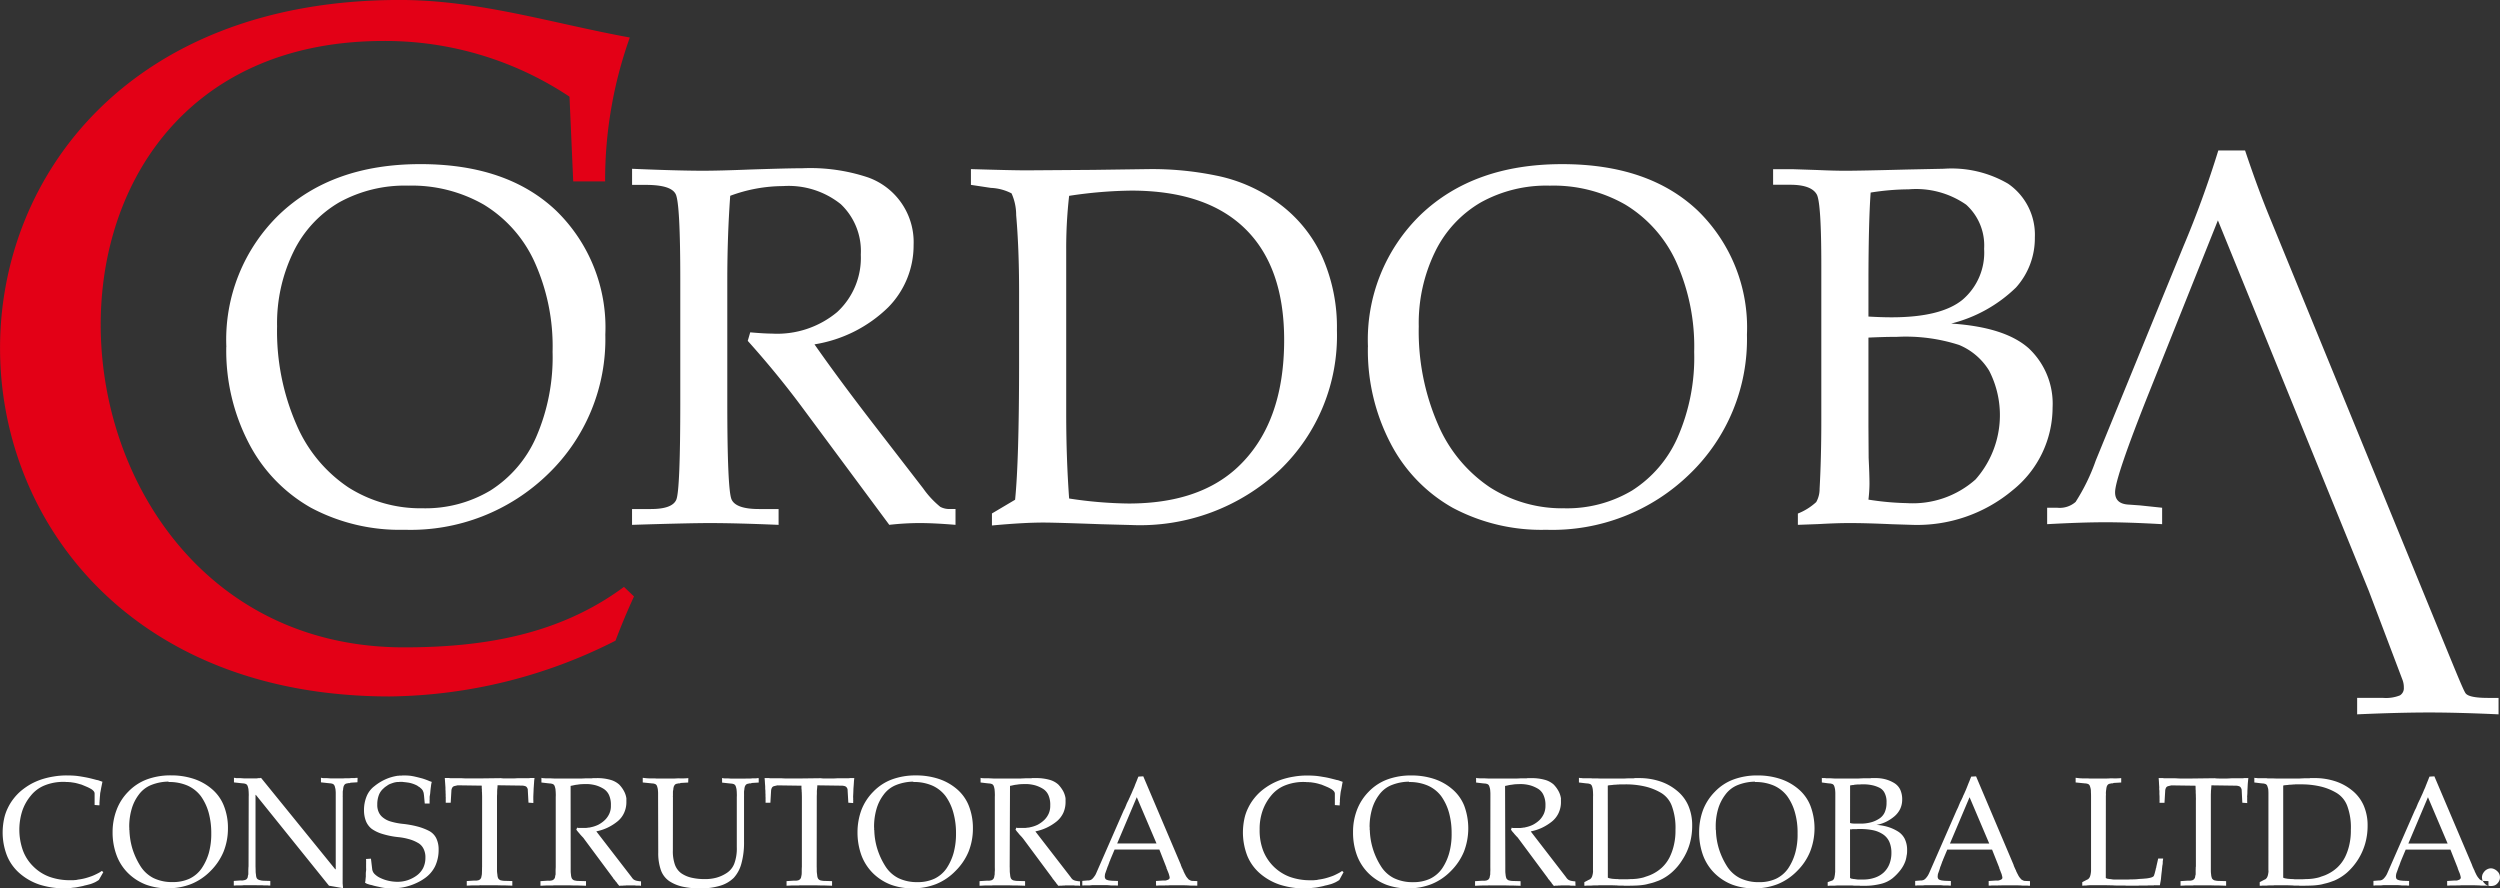
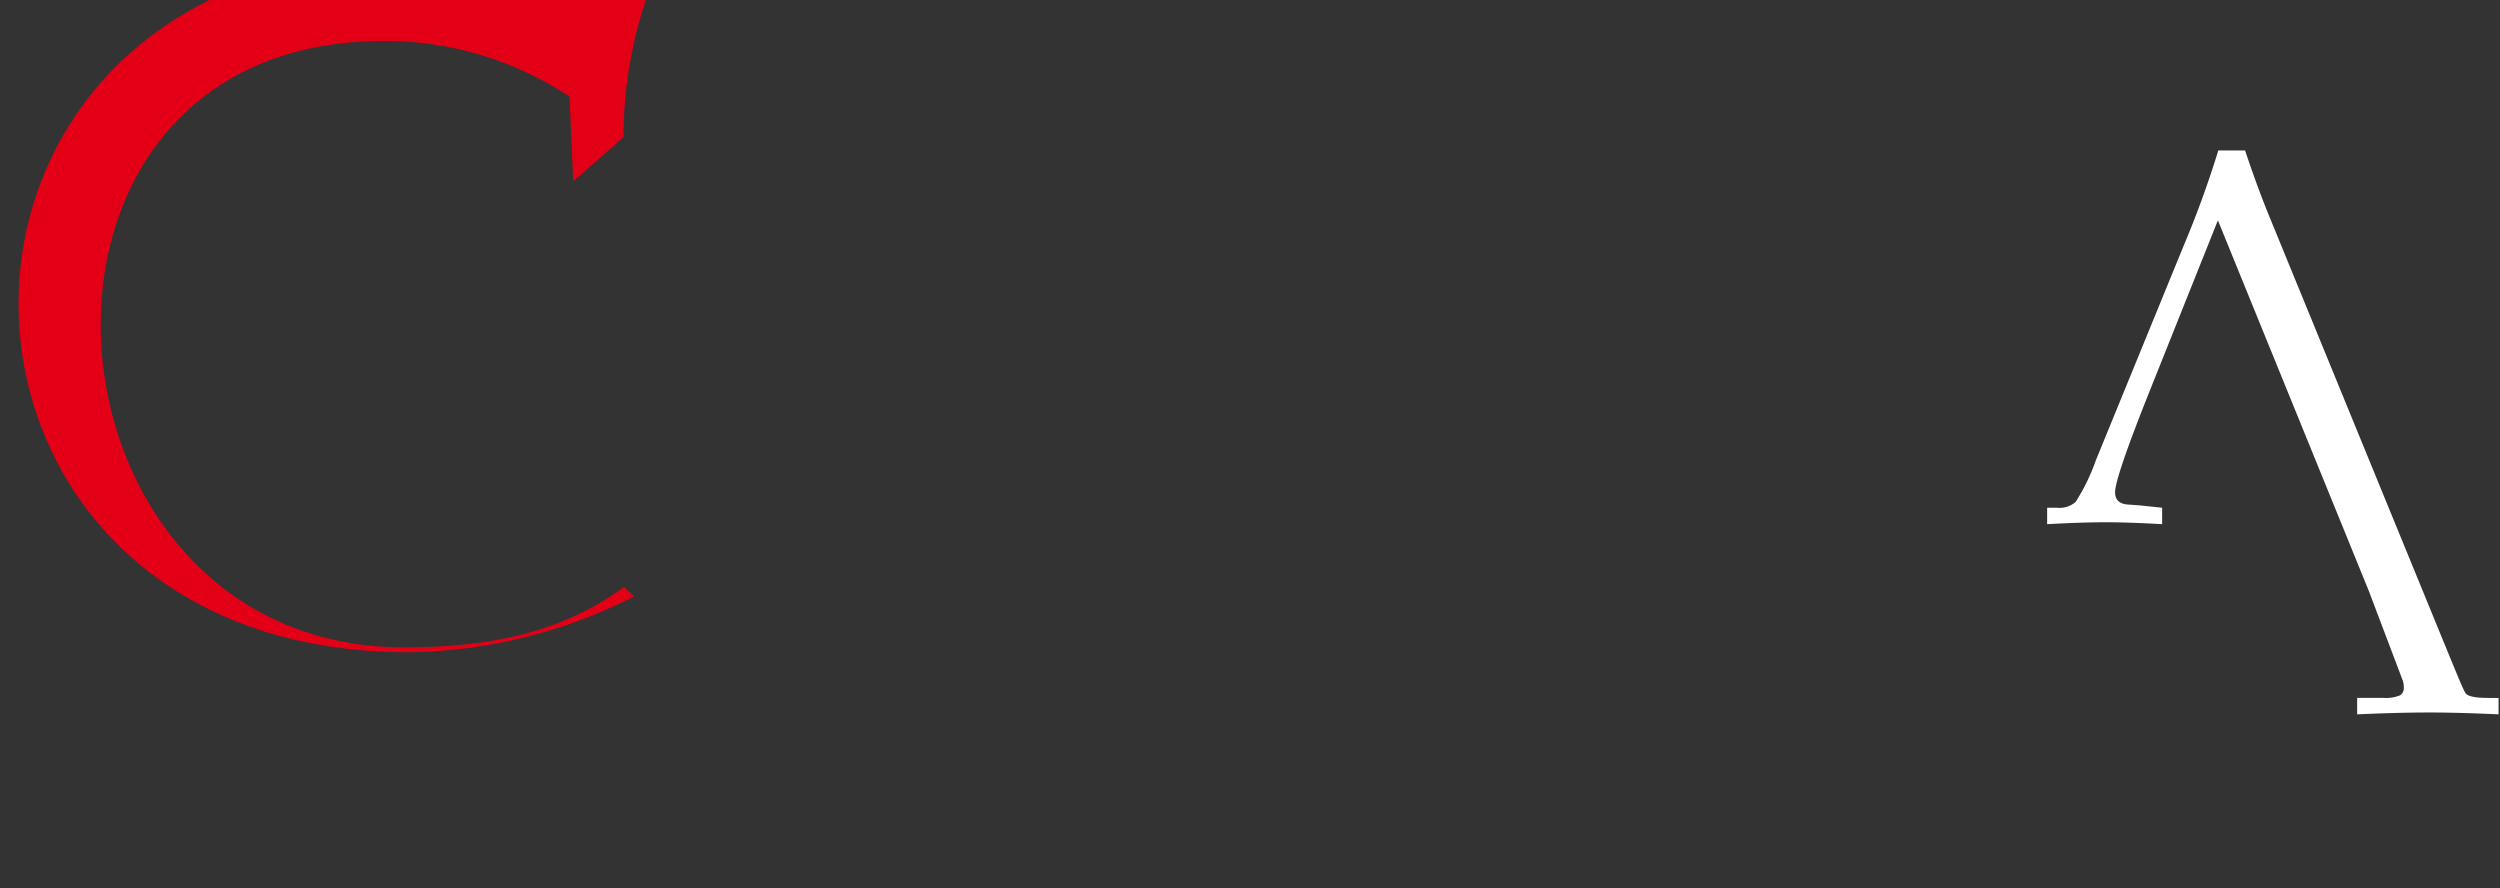
<svg xmlns="http://www.w3.org/2000/svg" width="170.966" height="60.75" viewBox="0 0 170.966 60.75">
  <rect x="0" y="0" width="170.966" height="60.75" fill="#333333" stroke="none" />
  <g transform="translate(-605 -764.037)">
    <g transform="translate(605 764.037)">
-       <path d="M644.2,776.442l-.254-5.794a22.736,22.736,0,0,0-12.707-3.809c-27.582,0-24.389,41.469,1.392,41.469,5.412,0,10.615-.857,15.04-4.135l.686.654c-.456.988-.879,2-1.265,3.024a34.814,34.814,0,0,1-15.439,3.813c-35.294,0-36-47.629.687-47.629,5.432,0,10.463,1.609,15.73,2.567a29,29,0,0,0-1.688,9.838Zm0,0" transform="translate(-605 -764.037)" fill="#e30016" fill-rule="evenodd" />
+       <path d="M644.2,776.442l-.254-5.794a22.736,22.736,0,0,0-12.707-3.809c-27.582,0-24.389,41.469,1.392,41.469,5.412,0,10.615-.857,15.04-4.135l.686.654a34.814,34.814,0,0,1-15.439,3.813c-35.294,0-36-47.629.687-47.629,5.432,0,10.463,1.609,15.73,2.567a29,29,0,0,0-1.688,9.838Zm0,0" transform="translate(-605 -764.037)" fill="#e30016" fill-rule="evenodd" />
    </g>
-     <path d="M649.27,808.637a11.894,11.894,0,0,1,3.626-9.058q3.618-3.442,9.655-3.438,5.919,0,9.273,3.183a11.134,11.134,0,0,1,3.363,8.475,12.8,12.8,0,0,1-3.9,9.518,13.467,13.467,0,0,1-9.828,3.829,12.9,12.9,0,0,1-6.4-1.505,10.709,10.709,0,0,1-4.237-4.387,13.725,13.725,0,0,1-1.557-6.617Zm3.47-1.4a15.923,15.923,0,0,0,1.326,6.72,9.784,9.784,0,0,0,3.546,4.289,9.2,9.2,0,0,0,5.079,1.43,8.661,8.661,0,0,0,4.633-1.213,8.219,8.219,0,0,0,3.118-3.621,13.687,13.687,0,0,0,1.138-5.86,14.017,14.017,0,0,0-1.255-6.2,8.885,8.885,0,0,0-3.447-3.87,9.9,9.9,0,0,0-5.178-1.3,9.258,9.258,0,0,0-4.722,1.149,7.917,7.917,0,0,0-3.108,3.357,11.126,11.126,0,0,0-1.13,5.122Zm36.752,1.232q1.68,2.405,4.153,5.605l3.287,4.256a6.213,6.213,0,0,0,1.161,1.247,1.313,1.313,0,0,0,.6.15h.442v1.082c-.947-.079-1.774-.122-2.479-.122a18.713,18.713,0,0,0-2.05.122l-6.057-8.169q-1.686-2.258-3.622-4.412l.169-.583q1,.086,1.468.085a6.405,6.405,0,0,0,4.477-1.471,5.041,5.041,0,0,0,1.617-3.932,4.416,4.416,0,0,0-1.368-3.447,5.711,5.711,0,0,0-3.95-1.237,10.457,10.457,0,0,0-3.612.664c-.131,1.815-.2,3.753-.2,5.813v8.258q0,6.039.292,6.692c.193.437.822.658,1.876.658h1.34v1.082c-1.9-.079-3.461-.122-4.708-.122q-1.467,0-5.314.122v-1.082H678.3c.974,0,1.557-.211,1.74-.639s.273-2.672.273-6.739v-8.226c0-3.536-.1-5.507-.316-5.934s-.9-.63-2.059-.63h-.922v-1.1c2.117.09,3.739.133,4.854.133q1.129,0,3.254-.085c1.636-.052,2.816-.085,3.531-.085a12.488,12.488,0,0,1,4.492.625,4.7,4.7,0,0,1,3.122,4.627,6.03,6.03,0,0,1-1.735,4.256,9.305,9.305,0,0,1-5.042,2.535Zm13.718,10.623q.269-2.651.273-9.26v-4.96c0-2.027-.071-3.776-.2-5.243a3.61,3.61,0,0,0-.315-1.487,3.364,3.364,0,0,0-1.415-.376l-1.364-.206v-1.078c1.877.056,3.147.085,3.791.085l4.6-.033,3.747-.052a21.648,21.648,0,0,1,4.633.442,10.682,10.682,0,0,1,4.308,1.919,9.321,9.321,0,0,1,2.939,3.625,11.839,11.839,0,0,1,1.011,5.033,12.716,12.716,0,0,1-3.894,9.545,13.967,13.967,0,0,1-10.157,3.776l-2.107-.056c-2.06-.075-3.367-.113-3.908-.113-.931,0-2.1.067-3.526.2v-.822Zm3.692-.085a28.473,28.473,0,0,0,4.073.344q4.784,0,7.435-2.465,3.2-2.983,3.2-8.718,0-4.989-2.66-7.6t-7.784-2.616a30.02,30.02,0,0,0-4.261.358,31.61,31.61,0,0,0-.2,3.73v11.183c0,2.059.071,3.988.2,5.788Zm20.439-10.369a11.894,11.894,0,0,1,3.626-9.058q3.624-3.442,9.659-3.438,5.919,0,9.273,3.183a11.146,11.146,0,0,1,3.359,8.475,12.786,12.786,0,0,1-3.9,9.518,13.455,13.455,0,0,1-9.824,3.829,12.9,12.9,0,0,1-6.4-1.505,10.694,10.694,0,0,1-4.237-4.387,13.731,13.731,0,0,1-1.561-6.617Zm3.474-1.4a15.923,15.923,0,0,0,1.322,6.72,9.81,9.81,0,0,0,3.551,4.289,9.165,9.165,0,0,0,5.078,1.43,8.681,8.681,0,0,0,4.633-1.213,8.226,8.226,0,0,0,3.112-3.621,13.6,13.6,0,0,0,1.139-5.86,14.1,14.1,0,0,0-1.251-6.2,8.9,8.9,0,0,0-3.453-3.87,9.884,9.884,0,0,0-5.172-1.3,9.23,9.23,0,0,0-4.721,1.149,7.894,7.894,0,0,0-3.114,3.357,11.129,11.129,0,0,0-1.124,5.122Zm36.424-.192q3.673.24,5.3,1.7a5.193,5.193,0,0,1,1.621,4.049,7.259,7.259,0,0,1-2.727,5.643,10.167,10.167,0,0,1-6.932,2.37l-1.345-.042c-1.147-.052-2.106-.079-2.9-.079q-.846,0-2.1.07l-1.415.052v-.772a4.092,4.092,0,0,0,1.255-.785,1.822,1.822,0,0,0,.231-.907c.075-1.359.117-2.9.117-4.633V803.055q0-4.267-.31-4.839c-.25-.443-.856-.664-1.824-.664h-1.163V796.49h1.415l1.576.052c.818.037,1.467.052,1.932.052.72,0,2.135-.029,4.256-.085l2.5-.052a7.662,7.662,0,0,1,4.392,1.024,4.235,4.235,0,0,1,1.829,3.678,5.036,5.036,0,0,1-1.288,3.418,9.735,9.735,0,0,1-4.425,2.465Zm-5.672-.481c.57.033,1.091.052,1.571.052,2.267,0,3.89-.4,4.872-1.209a4.233,4.233,0,0,0,1.468-3.474,3.752,3.752,0,0,0-1.228-3.02,5.994,5.994,0,0,0-3.932-1.049,16.935,16.935,0,0,0-2.6.221c-.1,1.387-.15,3.495-.15,6.307Zm0,12.519a18.935,18.935,0,0,0,2.629.24,6.459,6.459,0,0,0,4.693-1.617,6.64,6.64,0,0,0,.935-7.435,4.364,4.364,0,0,0-2.059-1.765,11.878,11.878,0,0,0-4.233-.555c-.583,0-1.236.019-1.965.052v6.071l.014,2.154c.038.776.057,1.365.057,1.773a9.739,9.739,0,0,1-.071,1.081Zm0,0" transform="translate(-28.791 -20.88)" fill="#fff" fill-rule="evenodd" />
    <g transform="translate(605.171 774.327)">
      <path d="M1018.941,793.466c.531,1.59,1.072,3.076,1.636,4.458l11.841,28.9c.936,2.281,1.449,3.547,1.6,3.759s.662.32,1.528.32h.729v1.124q-2.786-.127-4.737-.127-2.058,0-4.933.127V830.9h1.755a2.566,2.566,0,0,0,1.17-.169.572.572,0,0,0,.268-.527,1.455,1.455,0,0,0-.085-.517l-2.314-6.108-10.317-25.334-4.685,11.719q-2.347,5.878-2.346,6.881c0,.535.32.818.969.841l.729.052,1.519.16v1.124c-1.571-.089-2.859-.131-3.871-.131q-1.585,0-3.992.131V817.9h.71a1.64,1.64,0,0,0,1.237-.4,13.434,13.434,0,0,0,1.377-2.83l5.982-14.617a69.177,69.177,0,0,0,2.4-6.589Zm0,0" transform="translate(-865.579 -793.466)" fill="#fff" fill-rule="evenodd" />
-       <path d="M612.077,922.849a2.589,2.589,0,0,1-.258.156,3.02,3.02,0,0,1-.3.122l-.217.057c-.065.018-.136.033-.2.047l-.1.029c-.037.008-.07.018-.108.023-.1.023-.212.042-.31.062s-.2.027-.3.037c-.084.014-.173.023-.268.033s-.173.01-.249.01a5.646,5.646,0,0,1-1.726-.249,3.985,3.985,0,0,1-1.359-.762,3.182,3.182,0,0,1-.884-1.218,4.365,4.365,0,0,1-.3-1.617,4.646,4.646,0,0,1,.09-.866,3.119,3.119,0,0,1,.258-.772,3.463,3.463,0,0,1,.41-.663,3.528,3.528,0,0,1,.541-.556,4.619,4.619,0,0,1,.643-.437,4.483,4.483,0,0,1,.743-.32,5.482,5.482,0,0,1,.818-.192,5.307,5.307,0,0,1,.866-.071c.193,0,.377.005.56.019s.362.042.55.075c.173.029.343.062.5.1s.3.075.437.113a.855.855,0,0,1,.113.023.823.823,0,0,1,.108.037.089.089,0,0,0,.047.015.417.417,0,0,1,.047.018l.047.015a.328.328,0,0,1,.047.018c-.023.1-.042.211-.066.321s-.042.225-.065.347a1.172,1.172,0,0,0-.029.175c0,.062-.009.117-.014.173s-.01.127-.014.188-.01.117-.01.173a.049.049,0,0,0-.005.029.041.041,0,0,0,0,.023.1.1,0,0,1,.005.033.2.2,0,0,0-.009.033.047.047,0,0,1,0,.024v.018l0,.009a.1.1,0,0,1,.005.033.177.177,0,0,0-.009.034l-.325-.025,0-.76a.252.252,0,0,0-.066-.188.694.694,0,0,0-.208-.165,2.4,2.4,0,0,0-.287-.141c-.108-.047-.225-.094-.352-.146-.052-.014-.113-.027-.175-.047s-.121-.033-.178-.048-.136-.027-.2-.037l-.2-.029h-.062a.147.147,0,0,1-.062-.01h-.154a.145.145,0,0,1-.048-.009h-.108a3.394,3.394,0,0,0-1.317.24,2.324,2.324,0,0,0-.955.714,3.228,3.228,0,0,0-.583,1.055,4.238,4.238,0,0,0,.048,2.67,2.969,2.969,0,0,0,.71,1.1,3.041,3.041,0,0,0,1.114.714,4.11,4.11,0,0,0,1.424.231h.146a.91.91,0,0,0,.16-.01.684.684,0,0,0,.141-.014,1.1,1.1,0,0,1,.156-.029,3.416,3.416,0,0,0,.437-.089c.141-.038.281-.085.414-.133s.267-.113.385-.173a1.9,1.9,0,0,0,.315-.188l.1.085Zm4.712.574a4.291,4.291,0,0,1-1.481-.249,3.565,3.565,0,0,1-1.214-.772,3.359,3.359,0,0,1-.8-1.228,4.463,4.463,0,0,1-.277-1.6,4.273,4.273,0,0,1,.273-1.515,3.536,3.536,0,0,1,.8-1.247,3.446,3.446,0,0,1,1.27-.837,4.647,4.647,0,0,1,1.651-.277,4.892,4.892,0,0,1,1.547.235,3.664,3.664,0,0,1,1.25.7,2.88,2.88,0,0,1,.814,1.134,4.048,4.048,0,0,1,.283,1.561,4.265,4.265,0,0,1-.3,1.59,4.075,4.075,0,0,1-.893,1.322,3.914,3.914,0,0,1-1.321.889,4.351,4.351,0,0,1-1.6.291Zm.052-7.3a3.3,3.3,0,0,0-1.2.24,1.951,1.951,0,0,0-.832.653,2.962,2.962,0,0,0-.485.97,4.32,4.32,0,0,0-.17,1.2v.062a.255.255,0,0,1,.006.066v.032a.158.158,0,0,0,0,.027.06.06,0,0,0,0,.039.137.137,0,0,0,.009.038,4.915,4.915,0,0,0,.206,1.274,5.049,5.049,0,0,0,.541,1.17,2.273,2.273,0,0,0,.9.828,2.9,2.9,0,0,0,1.307.273,2.672,2.672,0,0,0,1.151-.231,2.119,2.119,0,0,0,.828-.7A3.678,3.678,0,0,0,619.6,921a4.895,4.895,0,0,0,.165-1.334,5.311,5.311,0,0,0-.179-1.421,3.606,3.606,0,0,0-.535-1.129,2.338,2.338,0,0,0-.912-.72,3.141,3.141,0,0,0-1.293-.244Zm5.484,1.045a2.207,2.207,0,0,0,0-.264c0-.081-.01-.156-.014-.227s-.023-.121-.033-.168a.808.808,0,0,0-.042-.119.282.282,0,0,0-.062-.075.186.186,0,0,0-.089-.042.514.514,0,0,0-.127-.027c-.048,0-.1-.009-.17-.015l-.471-.052v-.32l.062.015a.233.233,0,0,0,.052,0,.076.076,0,0,0,.047.014h.292l.212.015c.07,0,.141,0,.212,0h.593a.716.716,0,0,0,.1,0c.033-.005.062-.009.085-.015h.127c.009,0,.014,0,.023-.014h.052l5.07,6.246h.033v-4.956c0-.094,0-.179,0-.264s-.009-.156-.014-.227a1.185,1.185,0,0,0-.038-.168.326.326,0,0,0-.042-.119.192.192,0,0,0-.062-.075.167.167,0,0,0-.085-.042.538.538,0,0,0-.131-.027c-.042,0-.1-.009-.165-.015l-.474-.052v-.32a.323.323,0,0,0,.108.025.854.854,0,0,0,.1.008h.211l.211.015c.071,0,.137,0,.212,0h.7a.724.724,0,0,0,.1-.009h.306a.593.593,0,0,0,.1-.01h.272a.11.11,0,0,0,.052-.014h.133l-.009.3-.466.029a.3.3,0,0,1-.085.029.725.725,0,0,1-.089,0,.231.231,0,0,1-.067.019.076.076,0,0,0-.052.014.165.165,0,0,0-.089.042.2.2,0,0,0-.062.075.332.332,0,0,0-.047.119.771.771,0,0,0-.023.168,1.19,1.19,0,0,0-.025.142v.268a.422.422,0,0,0,0,.1l-.008,5.841c0,.029,0,.052,0,.071a.161.161,0,0,1,0,.047.132.132,0,0,0,.008.029c0,.009.006.018.006.023v.019c-.006,0-.006.009,0,.014a.036.036,0,0,1-.006.023v.009c.006,0,.006.014.01.014s.005.009,0,.019.005.01.005.014a.02.02,0,0,0,0,.015c0,.01-.009.014-.009.019a.014.014,0,0,1,.005.014.038.038,0,0,1,0,.019.044.044,0,0,1,.006.014c0,.009,0,.014,0,.014s-.006.009,0,.019l-.96-.17-5-6.211h-.023l0,4.895c.006.113.006.212.009.3a1.3,1.3,0,0,0,.019.235,1.2,1.2,0,0,0,.023.175.525.525,0,0,0,.042.108.221.221,0,0,0,.071.065.685.685,0,0,0,.085.042c.027.01.07.014.122.029s.108.018.169.023l.471.014v.315h-.119a.266.266,0,0,0-.06-.009h-.273a.965.965,0,0,0-.108-.01h-.306c-.014,0-.033,0-.052,0a.15.15,0,0,0-.046-.006h-.81a.378.378,0,0,0-.1.009.646.646,0,0,0-.1.006.86.86,0,0,1-.1,0h-.273a.089.089,0,0,0-.042.009h-.108v-.315l.471-.033a.681.681,0,0,0,.164,0c.048-.015.094-.019.133-.029a.8.8,0,0,0,.085-.042.129.129,0,0,0,.056-.065c.01-.006.014-.015.023-.023a.225.225,0,0,0,.014-.038c.005-.029.015-.062.019-.1s.019-.081.029-.123c0-.075,0-.15,0-.235s.006-.179.01-.277l.005-.019Zm12.039.456-.056-.608s-.006-.018-.009-.037a.07.07,0,0,1,0-.048.378.378,0,0,1-.015-.047.318.318,0,0,0-.014-.047c-.014-.038-.029-.067-.037-.094a.542.542,0,0,0-.052-.075.419.419,0,0,0-.062-.067c-.023-.023-.052-.042-.075-.066s-.057-.042-.09-.062-.065-.046-.108-.075a2.08,2.08,0,0,0-.437-.169,1.7,1.7,0,0,0-.254-.047c-.085-.014-.164-.019-.244-.029h-.029a.053.053,0,0,1-.027-.009h-.227a.052.052,0,0,1-.027.009h-.127a1.336,1.336,0,0,0-.244.048c-.085.027-.165.056-.25.089s-.16.09-.235.141a1.225,1.225,0,0,0-.211.17,1.106,1.106,0,0,0-.316.466,1.779,1.779,0,0,0-.1.631,1.154,1.154,0,0,0,.085.484.943.943,0,0,0,.287.387,1.51,1.51,0,0,0,.535.281,4.568,4.568,0,0,0,.847.165,6.807,6.807,0,0,1,.992.179,3.955,3.955,0,0,1,.791.3,1.142,1.142,0,0,1,.489.489,1.739,1.739,0,0,1,.169.776,2.626,2.626,0,0,1-.244,1.161,2.171,2.171,0,0,1-.72.823,3.248,3.248,0,0,1-.5.291,3.977,3.977,0,0,1-.522.208,3.5,3.5,0,0,1-.547.131c-.188.029-.375.042-.564.052h-.117a4.262,4.262,0,0,1-.429-.023,2.481,2.481,0,0,1-.414-.075l-.2-.042-.179-.042a1.6,1.6,0,0,0-.17-.048,1.172,1.172,0,0,1-.15-.037.285.285,0,0,0-.048-.014l-.033-.015a.079.079,0,0,1-.037-.009.07.07,0,0,1-.042-.014.316.316,0,0,0-.062-.038.366.366,0,0,1-.052-.027.966.966,0,0,1,.019-.1.424.424,0,0,0,.009-.108.176.176,0,0,1,.01-.048.256.256,0,0,1,0-.056c0-.014.005-.033.005-.047a.283.283,0,0,0,.008-.052c0-.071,0-.142,0-.212s.009-.141.019-.212,0-.141,0-.207,0-.131,0-.2a.852.852,0,0,0,0-.1c0-.033,0-.06,0-.089a.212.212,0,0,0,0-.052.132.132,0,0,1,.006-.047.127.127,0,0,1-.009-.048.174.174,0,0,1,0-.047l.335-.023.085.714a.565.565,0,0,0,.16.333,1.4,1.4,0,0,0,.418.283,2.564,2.564,0,0,0,.556.188,2.817,2.817,0,0,0,.606.065,2.185,2.185,0,0,0,.681-.108,2.294,2.294,0,0,0,.616-.316,1.464,1.464,0,0,0,.446-.517,1.567,1.567,0,0,0,.156-.7,1.271,1.271,0,0,0-.137-.635.916.916,0,0,0-.4-.4,2.521,2.521,0,0,0-.6-.244,4.1,4.1,0,0,0-.739-.137,5.7,5.7,0,0,1-1.082-.221,2.5,2.5,0,0,1-.714-.343,1.284,1.284,0,0,1-.394-.527,2.015,2.015,0,0,1-.133-.729,2.475,2.475,0,0,1,.179-.969,1.654,1.654,0,0,1,.541-.7,3.423,3.423,0,0,1,.758-.466,3.2,3.2,0,0,1,.841-.241h.046c.019,0,.033,0,.042-.009h.156a.2.2,0,0,0,.056-.01h.094c.15,0,.292.005.433.019a3.641,3.641,0,0,1,.4.075c.131.029.249.062.362.09s.216.065.314.1c.042.015.08.029.113.042l.1.042a.711.711,0,0,0,.1.038.756.756,0,0,1,.1.037,1.35,1.35,0,0,0-.052.264c-.01.085-.023.169-.033.259s-.014.164-.023.249-.024.16-.038.235c0,.023,0,.042,0,.065a.2.2,0,0,0,0,.052c0,.024,0,.042,0,.067s-.005.042-.005.06v.066a.087.087,0,0,1,0,.052v.067a.117.117,0,0,1,0,.06l0-.018Zm3.923-.184c0-.089,0-.183,0-.272s-.006-.185-.006-.269c0-.042-.009-.085-.009-.127s0-.085,0-.127a1.041,1.041,0,0,1-.009-.122c0-.038,0-.08,0-.123l-1.651-.023c-.075.019-.141.033-.2.048a.276.276,0,0,0-.127.06.4.4,0,0,0-.066.108.458.458,0,0,0-.033.161l-.047.813H635.8a.659.659,0,0,1,0-.088v-.1a.944.944,0,0,1,0-.109.51.51,0,0,0-.005-.117c0-.056,0-.108,0-.164a1.394,1.394,0,0,1-.006-.15,1.538,1.538,0,0,0-.009-.165c0-.056,0-.108,0-.156-.009-.108-.014-.212-.023-.32s-.014-.212-.023-.32h.287a.635.635,0,0,0,.136.014h.72l.3.015c.093,0,.187,0,.281,0h.574l1.534-.019a2.023,2.023,0,0,0,.3.019h.281c.1,0,.2,0,.292,0l.277-.015h.724a.767.767,0,0,0,.146-.014h.287a2.4,2.4,0,0,0-.033.32c-.01.108-.014.212-.023.32s-.009.212-.015.321-.009.212-.014.314c0,.042,0,.085,0,.117v.109a.67.67,0,0,1,.005.1.373.373,0,0,0,0,.108l-.335-.023-.046-.837a.267.267,0,0,0-.023-.137.373.373,0,0,0-.071-.108.275.275,0,0,0-.127-.06.7.7,0,0,0-.193-.025l-1.655-.023a2.386,2.386,0,0,1-.019.268,2.277,2.277,0,0,0-.009.254c0,.085-.01.175-.01.273s0,.192,0,.291l0,4.473c0,.113,0,.212,0,.3a1.791,1.791,0,0,0,.025.235,1.208,1.208,0,0,0,.023.175.458.458,0,0,0,.042.108.235.235,0,0,0,.066.07.381.381,0,0,0,.08.048c.037.009.079.019.131.027a.869.869,0,0,0,.169.015l.512.014v.315c-.136-.006-.272-.009-.408-.014s-.269-.006-.4-.006-.245-.009-.366-.009h-.96a.67.67,0,0,0-.135.009h-.279c-.093,0-.187,0-.281.006l-.287.014v-.315l.512-.033a1.127,1.127,0,0,0,.169,0c.047-.009.089-.014.123-.023a.491.491,0,0,0,.089-.048.184.184,0,0,0,.061-.07.13.13,0,0,1,.019-.023.1.1,0,0,0,.014-.038c.01-.029.014-.062.023-.1s.014-.081.023-.123c.006-.075.006-.15.009-.235s0-.179.006-.277l0-.019Zm6.057,4.5c0,.113,0,.212,0,.3s.009.16.019.235a.783.783,0,0,0,.027.175.4.4,0,0,0,.042.108.224.224,0,0,0,.067.07.229.229,0,0,0,.079.048c.038.009.08.019.127.027a.943.943,0,0,0,.169.015l.518.014v.315l-.41-.014c-.137-.006-.268-.006-.395-.006s-.244-.009-.371-.009h-.955a.7.7,0,0,0-.141.009h-.273c-.094,0-.189,0-.283.006s-.193.008-.287.014v-.315l.513-.033a1.133,1.133,0,0,0,.17,0c.047-.009.085-.014.121-.023a.428.428,0,0,0,.085-.048.14.14,0,0,0,.061-.07.181.181,0,0,1,.023-.023.22.22,0,0,0,.014-.038c.005-.029.015-.062.019-.1s.019-.081.029-.123c0-.075,0-.15,0-.235s.006-.179.01-.277v-4.787a2.233,2.233,0,0,0,0-.264c0-.081-.01-.156-.014-.227s-.023-.121-.033-.168a.822.822,0,0,0-.042-.119.282.282,0,0,0-.062-.075.186.186,0,0,0-.089-.042.514.514,0,0,0-.127-.027c-.048,0-.1-.009-.17-.015l-.442-.052v-.32a.46.46,0,0,0,.141.025c.048,0,.094.008.146.008h.3l.3.015c.1,0,.2,0,.306,0h1.251c.1,0,.2,0,.3,0l.31-.015h.391a.22.22,0,0,0,.075-.014h.254a3.3,3.3,0,0,1,.931.114,1.531,1.531,0,0,1,.61.323,2.017,2.017,0,0,1,.331.452,1.477,1.477,0,0,1,.164.493v.161a.1.1,0,0,1,0,.033v.018a1.763,1.763,0,0,1-.154.777,1.6,1.6,0,0,1-.475.606,3.357,3.357,0,0,1-.672.418,3.228,3.228,0,0,1-.733.241c-.006,0-.009.01-.019.01H646.1l2.408,3.122a.7.7,0,0,0,.131.156.486.486,0,0,0,.156.079.546.546,0,0,0,.127.029c.042.009.089.014.141.023a.146.146,0,0,1,.043,0,.161.161,0,0,0,.048.005l0,.3h-.065a.127.127,0,0,0-.038-.009h-.164a.342.342,0,0,1-.065,0,.236.236,0,0,0-.057-.006.159.159,0,0,0-.066-.009h-.545a.078.078,0,0,0-.048.009h-.164v.01h-.188a.03.03,0,0,0-.023.009h-.062a.594.594,0,0,1-.052-.056.464.464,0,0,1-.056-.071.162.162,0,0,1-.032-.038.056.056,0,0,1-.019-.037c-.009,0-.014,0-.014-.006a.019.019,0,0,0-.006-.014c-.009-.009-.014-.014-.014-.023s-.009-.015-.019-.019-.014-.014-.019-.014a.028.028,0,0,1-.009-.019c-.01,0-.01,0-.014-.005v-.014c-.009-.01-.019-.014-.023-.023a.03.03,0,0,1-.009-.019c-.014-.014-.023-.033-.042-.052s-.033-.033-.048-.046a.174.174,0,0,1-.033-.048.1.1,0,0,0-.027-.047l-1.961-2.643a.836.836,0,0,0-.071-.094,1.006,1.006,0,0,0-.085-.089c-.027-.034-.061-.067-.089-.1a.934.934,0,0,1-.075-.089.466.466,0,0,1-.033-.038.287.287,0,0,0-.033-.037c-.006-.009-.019-.019-.029-.033a.147.147,0,0,0-.029-.033.442.442,0,0,0-.047-.061.786.786,0,0,0-.052-.066l.056-.146a.229.229,0,0,0,.075.023.573.573,0,0,0,.08,0h.362a.9.9,0,0,0,.1,0l.1-.014h.025s.014-.006.027-.01h.052a.279.279,0,0,0,.052-.009.145.145,0,0,0,.061-.014,2.074,2.074,0,0,0,.522-.175,2.034,2.034,0,0,0,.447-.324,1.425,1.425,0,0,0,.306-.446,1.259,1.259,0,0,0,.1-.541,1.617,1.617,0,0,0-.122-.7,1,1,0,0,0-.386-.448,2.217,2.217,0,0,0-.516-.23,2.608,2.608,0,0,0-.588-.09h-.066c-.117,0-.231.005-.329.009s-.2.019-.283.033a1.743,1.743,0,0,0-.239.038c-.081.019-.156.033-.226.047l0-.019Zm5.977-4.768c0-.094,0-.179,0-.264s-.009-.156-.014-.227-.024-.121-.033-.168a.807.807,0,0,0-.042-.119.22.22,0,0,0-.067-.075.155.155,0,0,0-.085-.042.486.486,0,0,0-.127-.027c-.047,0-.1-.009-.169-.015l-.512-.052v-.32c.094.015.193.025.287.033s.193.01.287.01h.273a1.173,1.173,0,0,0,.136.009h.959c.123,0,.244,0,.371-.009s.259,0,.391,0,.273-.009.414-.019l-.01.3-.508.029a.333.333,0,0,1-.085.029.731.731,0,0,1-.089,0,.237.237,0,0,1-.065.019.076.076,0,0,0-.052.014.174.174,0,0,0-.09.042.2.2,0,0,0-.06.075.309.309,0,0,0-.048.119.779.779,0,0,0-.023.168.642.642,0,0,0-.023.142v.268a.31.31,0,0,0,0,.1l-.005,3.631a2.744,2.744,0,0,0,.136.969,1.252,1.252,0,0,0,.428.593,2.041,2.041,0,0,0,.692.306,3.94,3.94,0,0,0,.926.1,2.933,2.933,0,0,0,.808-.1,2.516,2.516,0,0,0,.71-.329,1.329,1.329,0,0,0,.512-.662,2.992,2.992,0,0,0,.16-1.1v-3.418a2.086,2.086,0,0,0,0-.264c0-.081-.008-.156-.014-.227s-.023-.121-.033-.168a.64.64,0,0,0-.043-.119.2.2,0,0,0-.065-.075.152.152,0,0,0-.085-.042.521.521,0,0,0-.127-.027c-.048,0-.1-.009-.169-.015l-.47-.052v-.32a.3.3,0,0,0,.108.025.783.783,0,0,0,.1.008h.212l.211.015c.071,0,.141,0,.212,0h.7a.69.69,0,0,0,.1-.009h.306a.587.587,0,0,0,.1-.01h.273a.115.115,0,0,0,.056-.014h.127l0,.3-.47.029a.264.264,0,0,1-.085.029.7.7,0,0,1-.09,0,.2.2,0,0,1-.066.019.084.084,0,0,0-.052.014.18.18,0,0,0-.089.042.192.192,0,0,0-.062.075.315.315,0,0,0-.048.119.868.868,0,0,0-.023.168.625.625,0,0,0-.019.142c0,.056,0,.112,0,.179a.631.631,0,0,1,0,.089v3.147a5.361,5.361,0,0,1-.179,1.481,2.349,2.349,0,0,1-.522.983,2.23,2.23,0,0,1-.932.541,4.591,4.591,0,0,1-1.382.183,5.486,5.486,0,0,1-1.2-.122,2.732,2.732,0,0,1-.9-.377,1.545,1.545,0,0,1-.568-.743,3.5,3.5,0,0,1-.184-1.222l0-.023Zm9.834.272c0-.089,0-.183,0-.272s-.006-.185-.006-.269c0-.042-.009-.085-.009-.127s0-.085-.008-.127a.921.921,0,0,1-.006-.122c0-.038,0-.08,0-.123l-1.651-.023c-.075.019-.141.033-.2.048a.262.262,0,0,0-.127.06.3.3,0,0,0-.067.108.532.532,0,0,0-.033.161l-.047.813h-.329a.669.669,0,0,1,0-.088v-.1a.958.958,0,0,1,0-.109.954.954,0,0,0-.005-.117c0-.056,0-.108,0-.164a1.409,1.409,0,0,1-.006-.15c0-.057,0-.113-.008-.165s-.006-.108-.006-.156c0-.108-.014-.212-.019-.32s-.014-.212-.023-.32h.287a.653.653,0,0,0,.136.014h.72l.3.015c.094,0,.189,0,.281,0h.574l1.534-.019a2.044,2.044,0,0,0,.3.019h.281c.1,0,.2,0,.292,0l.277-.015h.719a.71.71,0,0,0,.146-.014h.287c-.015.108-.023.217-.029.32s-.014.212-.023.32-.009.212-.014.321-.009.212-.015.314c0,.042.006.085.006.117a.715.715,0,0,0,0,.109.449.449,0,0,1,0,.1.986.986,0,0,0,0,.108l-.333-.023-.048-.837a.309.309,0,0,0-.1-.244.252.252,0,0,0-.123-.06.713.713,0,0,0-.2-.025l-1.651-.023c0,.094-.01.183-.019.268a1.584,1.584,0,0,0-.009.254c0,.085-.008.175-.008.273v.291l-.005,4.473c.005.113.005.212.005.3a1.592,1.592,0,0,0,.023.235,1.216,1.216,0,0,0,.023.175.524.524,0,0,0,.042.108.234.234,0,0,0,.066.07.3.3,0,0,0,.08.048c.037.009.079.019.131.027a.88.88,0,0,0,.169.015l.512.014v.315c-.135-.006-.272-.009-.408-.014s-.267-.006-.395-.006-.244-.009-.367-.009h-.959a.767.767,0,0,0-.142.009h-.272c-.094,0-.188,0-.283.006l-.287.014v-.315l.512-.033a1.126,1.126,0,0,0,.169,0c.048-.009.09-.014.123-.023a.339.339,0,0,0,.085-.048.156.156,0,0,0,.065-.07.135.135,0,0,1,.019-.023.376.376,0,0,0,.014-.038c.01-.029.014-.062.023-.1s.015-.081.023-.123c.006-.075.006-.15.006-.235s0-.179.009-.277l0-.019Zm7.57,5.982a4.277,4.277,0,0,1-1.48-.249,3.548,3.548,0,0,1-1.213-.772,3.412,3.412,0,0,1-.8-1.228,4.555,4.555,0,0,1-.273-1.6,4.4,4.4,0,0,1,.268-1.515,3.612,3.612,0,0,1,.81-1.247,3.44,3.44,0,0,1,1.269-.837,4.646,4.646,0,0,1,1.651-.277,4.909,4.909,0,0,1,1.547.235,3.685,3.685,0,0,1,1.251.7,2.9,2.9,0,0,1,.813,1.134,4.149,4.149,0,0,1,.283,1.561,4.259,4.259,0,0,1-.3,1.59,4.03,4.03,0,0,1-.9,1.322,3.861,3.861,0,0,1-1.317.889,4.346,4.346,0,0,1-1.6.291Zm.052-7.3a3.3,3.3,0,0,0-1.2.24,1.951,1.951,0,0,0-.832.653,2.969,2.969,0,0,0-.485.97,4.334,4.334,0,0,0-.169,1.2v.062a.255.255,0,0,1,.006.066v.032c0,.014,0,.023,0,.027a.066.066,0,0,0,0,.039.139.139,0,0,0,.01.038,4.7,4.7,0,0,0,.207,1.274,4.965,4.965,0,0,0,.541,1.17,2.263,2.263,0,0,0,.9.828,2.9,2.9,0,0,0,1.307.273,2.674,2.674,0,0,0,1.151-.231,2.119,2.119,0,0,0,.828-.7,3.718,3.718,0,0,0,.49-1.068,4.949,4.949,0,0,0,.164-1.334,5.14,5.14,0,0,0-.183-1.421,3.508,3.508,0,0,0-.531-1.129,2.34,2.34,0,0,0-.912-.72,3.141,3.141,0,0,0-1.294-.244Zm6.588,5.813c.006.113.006.212.006.3a1.81,1.81,0,0,0,.023.235,1.255,1.255,0,0,0,.023.175.615.615,0,0,0,.042.108.233.233,0,0,0,.066.07.323.323,0,0,0,.08.048c.038.009.08.019.131.027a.88.88,0,0,0,.169.015l.514.014v.315c-.137-.006-.273-.009-.41-.014s-.267-.006-.395-.006-.244-.009-.367-.009h-.959a.682.682,0,0,0-.136.009h-.277c-.094,0-.188,0-.283.006l-.287.014v-.315l.514-.033a1.128,1.128,0,0,0,.169,0c.047-.009.089-.014.122-.023a.467.467,0,0,0,.089-.048.163.163,0,0,0,.061-.07.244.244,0,0,1,.019-.023.1.1,0,0,0,.014-.038c.009-.029.015-.062.024-.1a.96.96,0,0,1,.023-.123c0-.075,0-.15.009-.235s0-.179,0-.277v-4.787a2.233,2.233,0,0,0,0-.264c0-.081-.01-.156-.014-.227a1.31,1.31,0,0,0-.033-.168.814.814,0,0,0-.042-.119.275.275,0,0,0-.062-.075.192.192,0,0,0-.085-.042.6.6,0,0,0-.131-.027c-.048,0-.1-.009-.169-.015l-.438-.052v-.32a.439.439,0,0,0,.136.025c.048,0,.1.008.146.008h.3l.3.015c.1,0,.2,0,.306,0h1.255c.1,0,.2,0,.3,0l.306-.015h.391a.205.205,0,0,0,.075-.014h.254a3.325,3.325,0,0,1,.936.114,1.488,1.488,0,0,1,.607.323,2.23,2.23,0,0,1,.335.452,1.578,1.578,0,0,1,.164.493.307.307,0,0,0,0,.057.181.181,0,0,1,0,.047v.029a.072.072,0,0,0,0,.029c0,.014.006.023,0,.033v.018a1.818,1.818,0,0,1-.15.777,1.688,1.688,0,0,1-.476.606,3.381,3.381,0,0,1-.676.418,3.264,3.264,0,0,1-.729.241.044.044,0,0,1-.019.01h-.014l2.412,3.122a.733.733,0,0,0,.127.156.49.49,0,0,0,.156.079.628.628,0,0,0,.127.029c.042.009.089.014.141.023a.172.172,0,0,1,.046,0,.124.124,0,0,0,.043.005l.005.3h-.062a.176.176,0,0,0-.042-.009h-.164a.389.389,0,0,1-.067,0,.169.169,0,0,0-.05-.006.179.179,0,0,0-.067-.009h-.55a.063.063,0,0,0-.042.009h-.164s0,.006,0,.01h-.184c-.014,0-.019,0-.023.009h-.066a.668.668,0,0,1-.052-.056c-.014-.019-.033-.042-.056-.071-.01-.014-.025-.023-.034-.038a.1.1,0,0,1-.018-.037.017.017,0,0,1-.015-.006v-.014c-.009-.009-.018-.014-.018-.023s-.009-.015-.015-.019a.038.038,0,0,0-.023-.014.163.163,0,0,1-.009-.019s-.01,0-.01-.005,0-.008,0-.014-.019-.014-.023-.023a.032.032,0,0,1-.009-.019.4.4,0,0,0-.042-.052.514.514,0,0,0-.048-.046.375.375,0,0,1-.027-.048.446.446,0,0,0-.029-.047l-1.961-2.643c-.023-.029-.047-.062-.075-.094s-.052-.062-.079-.089-.062-.067-.094-.1-.052-.06-.075-.089a.386.386,0,0,0-.034-.038c-.008-.014-.018-.023-.027-.037l-.033-.033a.139.139,0,0,0-.029-.033l-.042-.061a.849.849,0,0,0-.056-.066l.056-.146a.232.232,0,0,0,.075.023.634.634,0,0,0,.085,0h.358a1.037,1.037,0,0,0,.108,0l.1-.014h.025s.014-.006.027-.01h.052a.3.3,0,0,0,.052-.009.134.134,0,0,0,.062-.014,2.091,2.091,0,0,0,.522-.175,2.04,2.04,0,0,0,.446-.324,1.417,1.417,0,0,0,.306-.446,1.28,1.28,0,0,0,.1-.541,1.621,1.621,0,0,0-.121-.7.969.969,0,0,0-.387-.448,2.221,2.221,0,0,0-.516-.23,2.615,2.615,0,0,0-.589-.09h-.062c-.121,0-.229.005-.333.009s-.193.019-.283.033a1.744,1.744,0,0,0-.239.038c-.075.019-.152.033-.227.047l.006-.019Zm11.706-.127c0,.019.009.038.014.056a.134.134,0,0,0,.023.048c.006.023.015.042.019.062s.019.033.029.047.014.042.023.061.023.043.033.066c0,0,0,.014.014.023s.01.023.015.038a.305.305,0,0,0,.023.065.441.441,0,0,0,.033.062.035.035,0,0,0,.014.027.064.064,0,0,1,.009.029.872.872,0,0,0,.048.085c.014.029.027.052.037.075a.846.846,0,0,0,.09.133c.033.037.065.075.093.112a.621.621,0,0,0,.119.071.3.3,0,0,0,.126.042l.363.014v.315h-.117a.236.236,0,0,0-.062-.009h-.292c-.079,0-.154-.014-.229-.014s-.152-.006-.231-.006h-.884a1.418,1.418,0,0,0-.151.006c-.052,0-.108,0-.164,0a.32.32,0,0,0-.075.006.48.48,0,0,1-.08,0h-.329a.374.374,0,0,0-.07.009h-.137l-.005-.315.5-.033a1.009,1.009,0,0,0,.16,0,.649.649,0,0,0,.137-.042.248.248,0,0,0,.108-.066.131.131,0,0,0,.032-.085.462.462,0,0,0-.019-.108c-.01-.042-.023-.085-.037-.137s-.042-.108-.062-.165a1.615,1.615,0,0,1-.065-.164c-.006-.006-.006-.015-.01-.019a.039.039,0,0,0-.005-.023.02.02,0,0,1-.019-.009.023.023,0,0,1,0-.023c0-.006,0-.01,0-.015a.019.019,0,0,0,0-.014l-.489-1.246h-3.062l-.3.714a.156.156,0,0,1-.019.062.511.511,0,0,0-.033.065.159.159,0,0,1-.01.037.379.379,0,0,0-.014.038.4.4,0,0,1-.023.062.3.3,0,0,0-.019.056c-.009.019-.014.042-.023.062s-.019.042-.029.066a.1.1,0,0,0-.014.023c-.005.015-.005.023-.009.038a.036.036,0,0,1-.006.023l-.014.014v.015a1.7,1.7,0,0,1-.061.173c-.018.056-.037.113-.06.169a.68.68,0,0,0-.029.131c0,.038-.006.071-.006.09a.28.28,0,0,0,.034.146.158.158,0,0,0,.089.079.888.888,0,0,0,.16.048c.071.008.141.018.221.023l.395.014v.315h-.127a.263.263,0,0,0-.062-.009h-.291c-.056,0-.113-.014-.165-.014a1.149,1.149,0,0,0-.135-.006H680l-.141.015c-.046,0-.088,0-.131,0h-.25a.115.115,0,0,0-.047.009h-.1v-.315l.395-.033a.153.153,0,0,0,.065,0l.057-.014a.293.293,0,0,0,.117-.052.581.581,0,0,0,.1-.089c.042-.048.079-.1.122-.16a.951.951,0,0,0,.1-.188l1.892-4.321a.355.355,0,0,0,.042-.071c.01-.023.023-.052.037-.079a.635.635,0,0,0,.033-.085c.015-.029.024-.057.038-.085a1.4,1.4,0,0,1,.07-.17c.029-.057.057-.113.085-.169a.915.915,0,0,0,.048-.109c.019-.037.033-.07.052-.108s.028-.07.043-.1a1.106,1.106,0,0,1,.052-.108c.027-.07.06-.141.089-.212s.062-.141.094-.212.052-.127.075-.193.052-.127.075-.188a1.25,1.25,0,0,0,.052-.126c.019-.042.032-.09.052-.133a.277.277,0,0,0,.023-.061c.01-.023.019-.042.029-.066l.333-.019Zm-1.665-1.457-1.349-3.166-1.341,3.166Zm12.5,2.5c-.085.056-.173.108-.264.156a2.882,2.882,0,0,1-.3.122c-.071.019-.146.038-.212.057s-.141.033-.207.047l-.1.029c-.038.008-.071.018-.1.023-.108.023-.212.042-.315.062s-.2.027-.3.037-.179.023-.268.033-.173.01-.254.01a5.617,5.617,0,0,1-1.721-.249,4,4,0,0,1-1.365-.762,3.189,3.189,0,0,1-.884-1.218,4.443,4.443,0,0,1-.3-1.617,4.612,4.612,0,0,1,.089-.866,3.1,3.1,0,0,1,.258-.772,3.448,3.448,0,0,1,.41-.663,3.577,3.577,0,0,1,.541-.556,4.378,4.378,0,0,1,.649-.437,4.312,4.312,0,0,1,.743-.32,5.441,5.441,0,0,1,.818-.192,5.192,5.192,0,0,1,.86-.071c.193,0,.377.005.56.019s.362.042.55.075a4.812,4.812,0,0,1,.5.1c.156.037.3.075.442.113.033,0,.07.014.112.023a.685.685,0,0,1,.1.037.09.09,0,0,0,.047.015.358.358,0,0,1,.048.018c.014.005.033.009.047.015a.325.325,0,0,1,.048.018c-.024.1-.042.211-.061.321s-.043.225-.071.347c-.009.057-.017.113-.023.175s-.014.117-.019.173-.009.127-.014.188a1.083,1.083,0,0,0,0,.173.047.047,0,0,0-.01.029v.023a.123.123,0,0,1,0,.033.1.1,0,0,1-.009.033.021.021,0,0,1,0,.024v.018l.005.009a.123.123,0,0,1,0,.033c0,.009,0,.019-.009.034l-.324-.025v-.76a.27.27,0,0,0-.067-.188.7.7,0,0,0-.211-.165,2.332,2.332,0,0,0-.287-.141c-.108-.047-.226-.094-.352-.146-.052-.014-.108-.027-.17-.047s-.121-.033-.183-.048-.137-.027-.2-.037l-.2-.029h-.061a.15.15,0,0,1-.06-.01h-.15a.142.142,0,0,1-.052-.009H694.5a3.412,3.412,0,0,0-1.316.24,2.327,2.327,0,0,0-.955.714,3.335,3.335,0,0,0-.583,1.055,3.791,3.791,0,0,0-.187,1.251,3.858,3.858,0,0,0,.235,1.419,3.132,3.132,0,0,0,1.829,1.811,4.094,4.094,0,0,0,1.421.231h.15a.873.873,0,0,0,.156-.01.746.746,0,0,0,.146-.014,1.058,1.058,0,0,1,.15-.029,3.417,3.417,0,0,0,.437-.089c.141-.038.283-.085.42-.133s.267-.113.38-.173a1.862,1.862,0,0,0,.315-.188l.1.085Zm4.708.574a4.32,4.32,0,0,1-1.482-.249,3.544,3.544,0,0,1-1.213-.772,3.4,3.4,0,0,1-.8-1.228,4.486,4.486,0,0,1-.272-1.6,4.189,4.189,0,0,1,.267-1.515,3.6,3.6,0,0,1,.8-1.247,3.44,3.44,0,0,1,1.269-.837,4.647,4.647,0,0,1,1.651-.277,4.91,4.91,0,0,1,1.551.235,3.652,3.652,0,0,1,1.247.7,2.9,2.9,0,0,1,.818,1.134,4.443,4.443,0,0,1-.023,3.151,4.06,4.06,0,0,1-.895,1.322,3.862,3.862,0,0,1-1.321.889,4.324,4.324,0,0,1-1.6.291Zm.052-7.3a3.3,3.3,0,0,0-1.2.24,1.943,1.943,0,0,0-.833.653,3.025,3.025,0,0,0-.485.97,4.332,4.332,0,0,0-.169,1.2.231.231,0,0,0,.006.062v.066a.252.252,0,0,1,0,.032v.027a.128.128,0,0,0,0,.039.292.292,0,0,1,.01.038,4.759,4.759,0,0,0,.212,1.274,4.9,4.9,0,0,0,.541,1.17,2.223,2.223,0,0,0,.9.828,2.92,2.92,0,0,0,1.307.273,2.677,2.677,0,0,0,1.152-.231,2.128,2.128,0,0,0,.828-.7,3.607,3.607,0,0,0,.489-1.068,4.753,4.753,0,0,0,.164-1.334,5.257,5.257,0,0,0-.179-1.421,3.615,3.615,0,0,0-.535-1.129,2.311,2.311,0,0,0-.913-.72,3.115,3.115,0,0,0-1.289-.244Zm6.593,5.813c0,.113,0,.212,0,.3a1.82,1.82,0,0,0,.019.235.891.891,0,0,0,.029.175.386.386,0,0,0,.037.108.507.507,0,0,0,.067.07.338.338,0,0,0,.085.048c.037.009.079.019.127.027a.941.941,0,0,0,.169.015l.512.014v.315c-.137-.006-.273-.009-.41-.014s-.262-.006-.389-.006-.25-.009-.372-.009h-.954a.714.714,0,0,0-.142.009h-.277c-.089,0-.183,0-.277.006l-.292.014v-.315l.513-.033a1.133,1.133,0,0,0,.17,0c.052-.009.089-.014.121-.023a.5.5,0,0,0,.09-.048.145.145,0,0,0,.06-.07.254.254,0,0,1,.019-.023.092.092,0,0,0,.019-.038.833.833,0,0,1,.019-.1c.01-.042.014-.081.027-.123,0-.075,0-.15.006-.235s0-.179,0-.277l.005-4.787v-.264c-.005-.081-.009-.156-.015-.227a1.035,1.035,0,0,0-.037-.168.677.677,0,0,0-.042-.119.229.229,0,0,0-.146-.117.538.538,0,0,0-.131-.027c-.048,0-.1-.009-.17-.015l-.437-.052v-.32a.455.455,0,0,0,.141.025c.047,0,.094.008.146.008h.3l.3.015c.094,0,.2,0,.306,0H708.7c.1,0,.2,0,.3,0l.31-.015h.385a.256.256,0,0,0,.08-.014h.254a3.31,3.31,0,0,1,.93.114,1.5,1.5,0,0,1,.608.323,2.061,2.061,0,0,1,.333.452,1.506,1.506,0,0,1,.165.493v.057a.107.107,0,0,1-.006.047.053.053,0,0,1,.006.029c-.006.01,0,.019,0,.029a.1.1,0,0,1,0,.033.014.014,0,0,0,0,.018,1.765,1.765,0,0,1-.156.777,1.639,1.639,0,0,1-.474.606,3.529,3.529,0,0,1-.673.418,3.369,3.369,0,0,1-.733.241.027.027,0,0,1-.019.01h-.009l2.408,3.122a.621.621,0,0,0,.133.156.4.4,0,0,0,.155.079.6.6,0,0,0,.123.029c.047.009.094.014.146.023a.15.15,0,0,1,.042,0,.114.114,0,0,0,.042.005l.01.3H713a.11.11,0,0,0-.037-.009H712.8a.32.32,0,0,1-.065,0,.229.229,0,0,0-.056-.006.17.17,0,0,0-.065-.009h-.547a.073.073,0,0,0-.046.009h-.165s0,.006,0,.01h-.188a.035.035,0,0,0-.023.009h-.066a.594.594,0,0,1-.052-.056c-.014-.019-.033-.042-.056-.071-.009-.014-.019-.023-.029-.038a.094.094,0,0,1-.023-.037c-.006,0-.009,0-.009-.006a.052.052,0,0,1,0-.014.075.075,0,0,1-.019-.023.024.024,0,0,0-.015-.019c-.008-.009-.014-.014-.017-.014a.024.024,0,0,1-.01-.019c-.009,0-.014,0-.014-.005a.016.016,0,0,0-.005-.014.089.089,0,0,1-.019-.023c-.01-.005-.01-.014-.014-.019s-.023-.033-.038-.052a.565.565,0,0,0-.05-.046.339.339,0,0,1-.029-.048.532.532,0,0,0-.029-.047l-1.962-2.643c-.023-.029-.046-.062-.07-.094s-.057-.062-.085-.089-.062-.067-.09-.1a1.044,1.044,0,0,1-.079-.089.389.389,0,0,0-.029-.038c-.01-.014-.023-.023-.033-.037a.226.226,0,0,1-.029-.033.432.432,0,0,0-.033-.033.228.228,0,0,0-.042-.061.56.56,0,0,0-.052-.066l.052-.146a.261.261,0,0,0,.08.023.531.531,0,0,0,.079,0h.362a.939.939,0,0,0,.1,0l.1-.014h.019a.067.067,0,0,0,.027-.01h.057a.419.419,0,0,0,.052-.009.126.126,0,0,0,.056-.014,2.075,2.075,0,0,0,.522-.175,2.014,2.014,0,0,0,.452-.324,1.493,1.493,0,0,0,.3-.446,1.349,1.349,0,0,0,.1-.541,1.589,1.589,0,0,0-.127-.7.961.961,0,0,0-.381-.448,2.285,2.285,0,0,0-.522-.23,2.574,2.574,0,0,0-.583-.09h-.066c-.123,0-.231.005-.335.009s-.193.019-.283.033a2.01,2.01,0,0,0-.239.038c-.075.019-.15.033-.226.047l0-.019Zm6-4.768a2.063,2.063,0,0,0,0-.264c0-.081-.009-.156-.014-.227a1.254,1.254,0,0,0-.032-.168.768.768,0,0,0-.043-.119.275.275,0,0,0-.061-.075.186.186,0,0,0-.089-.042.522.522,0,0,0-.127-.027c-.048,0-.1-.009-.17-.015l-.429-.052v-.32l.09.015a.622.622,0,0,0,.085,0,.3.3,0,0,0,.088.014h.574a.312.312,0,0,0,.071.01h.343c.075.005.146.009.211.009h1.313c.113,0,.221,0,.329,0l.3-.015h.344a.214.214,0,0,0,.07-.014h.273a4.476,4.476,0,0,1,1.44.217,3.522,3.522,0,0,1,1.171.643,2.688,2.688,0,0,1,.781,1.026,3.371,3.371,0,0,1,.262,1.355,4.425,4.425,0,0,1-.164,1.236,4.023,4.023,0,0,1-.5,1.1,3.755,3.755,0,0,1-.733.874,3.289,3.289,0,0,1-.889.56c-.075.029-.156.056-.231.085s-.155.052-.235.075-.17.042-.249.062a2.222,2.222,0,0,1-.241.056,4.592,4.592,0,0,1-.537.057c-.187.008-.389.014-.6.014h-.287a.275.275,0,0,0-.062-.009h-.273c-.07,0-.146-.014-.221-.014s-.15-.006-.229-.006h-.918a.207.207,0,0,0-.075.009h-.3c-.048,0-.1.006-.146.01h-.306a.134.134,0,0,0-.052.009h-.127V923l.325-.17a.246.246,0,0,0,.121-.08.4.4,0,0,0,.085-.141,1.6,1.6,0,0,0,.047-.183,1.233,1.233,0,0,0,.019-.2l-.006-.023Zm1.012,5.52a.591.591,0,0,0,.135.047c.048.009.1.019.169.029l.184.014c.06.005.122.005.183.005a.67.67,0,0,0,.136.014h.4c.1,0,.2,0,.3-.009s.2,0,.315-.014a2.442,2.442,0,0,0,.32-.038c.108-.018.217-.042.32-.07.038-.015.075-.029.117-.042s.081-.029.127-.042l.114-.042a1.065,1.065,0,0,0,.127-.052,2.736,2.736,0,0,0,.762-.5,2.515,2.515,0,0,0,.517-.7,3.773,3.773,0,0,0,.3-.866,4.265,4.265,0,0,0,.1-1.006,4.315,4.315,0,0,0-.244-1.617,1.743,1.743,0,0,0-.752-.917,3.933,3.933,0,0,0-1.1-.433,5.769,5.769,0,0,0-1.321-.142h-.395a.32.32,0,0,1-.071.009h-.062c-.07.006-.137.015-.2.015s-.123.01-.179.018l-.17.015a.54.54,0,0,0-.136.027l0-.023Zm10.011.734a4.275,4.275,0,0,1-1.481-.249,3.539,3.539,0,0,1-1.214-.772,3.372,3.372,0,0,1-.8-1.228,4.574,4.574,0,0,1-.272-1.6,4.391,4.391,0,0,1,.267-1.515,3.638,3.638,0,0,1,.809-1.247,3.4,3.4,0,0,1,1.27-.837,4.639,4.639,0,0,1,1.651-.277,4.9,4.9,0,0,1,1.546.235,3.71,3.71,0,0,1,1.251.7,2.877,2.877,0,0,1,.814,1.134,4.364,4.364,0,0,1-.023,3.151,3.949,3.949,0,0,1-.893,1.322,3.906,3.906,0,0,1-1.318.889,4.341,4.341,0,0,1-1.6.291Zm.052-7.3a3.3,3.3,0,0,0-1.2.24,1.948,1.948,0,0,0-.831.653,3.051,3.051,0,0,0-.489.97,4.236,4.236,0,0,0-.165,1.2v.062a.173.173,0,0,1,0,.066s0,.017,0,.032,0,.023.006.027a.046.046,0,0,0,0,.039.108.108,0,0,0,.009.038,4.7,4.7,0,0,0,.206,1.274,5.049,5.049,0,0,0,.541,1.17,2.27,2.27,0,0,0,.9.828,2.909,2.909,0,0,0,1.308.273,2.672,2.672,0,0,0,1.151-.231,2.129,2.129,0,0,0,.828-.7,3.678,3.678,0,0,0,.489-1.068,4.7,4.7,0,0,0,.16-1.334,4.956,4.956,0,0,0-.178-1.421,3.52,3.52,0,0,0-.533-1.129,2.328,2.328,0,0,0-.912-.72,3.128,3.128,0,0,0-1.292-.244Zm5.493,1.045c0-.094,0-.179,0-.264s-.009-.156-.014-.227a1.043,1.043,0,0,0-.034-.168.579.579,0,0,0-.042-.119.248.248,0,0,0-.06-.075.191.191,0,0,0-.09-.042.493.493,0,0,0-.127-.027c-.046,0-.1-.009-.169-.015l-.385-.052v-.32a.071.071,0,0,0,.043.019h.2a.085.085,0,0,0,.046.014h.3l.268.015c.085,0,.169,0,.254,0h1.12c.1,0,.192,0,.287,0l.3-.015h.461a.346.346,0,0,0,.1-.014h.3a2.647,2.647,0,0,1,.677.085,2.327,2.327,0,0,1,.578.245,1.073,1.073,0,0,1,.42.447,1.582,1.582,0,0,1,.141.691,1.508,1.508,0,0,1-.137.641,1.571,1.571,0,0,1-.395.508,2.89,2.89,0,0,1-.556.366,2.419,2.419,0,0,1-.607.207h-.023a.027.027,0,0,1-.019.01H733.6a3.468,3.468,0,0,1,.781.127,2.932,2.932,0,0,1,.691.3,1.274,1.274,0,0,1,.5.523,1.714,1.714,0,0,1,.165.795c0,.06,0,.117-.005.178a1.082,1.082,0,0,1-.029.184,1.615,1.615,0,0,1-.033.187,1.649,1.649,0,0,1-.047.175,2.236,2.236,0,0,1-.339.62,3.5,3.5,0,0,1-.554.57,2.066,2.066,0,0,1-.828.385,4.57,4.57,0,0,1-1.139.123h-.235a.265.265,0,0,0-.062-.009h-.239a.689.689,0,0,1-.09,0,.548.548,0,0,0-.093-.006.392.392,0,0,0-.1-.009h-.964a.281.281,0,0,0-.093.009.57.57,0,0,0-.1.006.766.766,0,0,1-.1,0h-.241a.12.12,0,0,0-.046.009h-.094V923l.277-.1a.193.193,0,0,0,.108-.066.327.327,0,0,0,.067-.127c.014-.056.023-.113.033-.169a1.09,1.09,0,0,0,.018-.179c.005-.014.005-.029.009-.037a.067.067,0,0,0,0-.029v-.014a.027.027,0,0,0,0-.019.011.011,0,0,1,0-.015s.005-.008,0-.014l0-.023Zm1.007,5.54a.342.342,0,0,0,.075.037.144.144,0,0,0,.079.019c.019.005.043.009.067.014a.337.337,0,0,0,.075.005c.052.01.1.014.154.023s.1.009.15.009h.3a2.376,2.376,0,0,0,.786-.123,1.69,1.69,0,0,0,.616-.357,1.586,1.586,0,0,0,.391-.579,2.083,2.083,0,0,0,.137-.757,1.869,1.869,0,0,0-.137-.749,1.216,1.216,0,0,0-.414-.508,1.942,1.942,0,0,0-.653-.287,4.078,4.078,0,0,0-.9-.093h-.212a.424.424,0,0,1-.1.008h-.258a.176.176,0,0,1-.075.015h-.071l-.01-.023Zm0-3.758a1.07,1.07,0,0,0,.15.033c.058,0,.114.01.179.01h.423a2.644,2.644,0,0,0,.649-.081,1.909,1.909,0,0,0,.564-.24,1.016,1.016,0,0,0,.4-.437,1.579,1.579,0,0,0,.131-.678,1.315,1.315,0,0,0-.117-.63.781.781,0,0,0-.343-.376,2.091,2.091,0,0,0-.517-.184,2.839,2.839,0,0,0-.622-.062h-.15a.212.212,0,0,1-.066.009h-.075a1.445,1.445,0,0,0-.156.006l-.15.014a.541.541,0,0,1-.075.019.4.4,0,0,1-.066,0,.5.5,0,0,1-.08.015.281.281,0,0,0-.07.018l-.005-.023Zm11.183,2.859c.006.019.009.038.015.056a.127.127,0,0,0,.023.048.52.52,0,0,0,.019.062.2.2,0,0,0,.033.047.33.33,0,0,0,.018.061c.009.023.024.043.034.066a.133.133,0,0,1,.014.023c0,.015.01.023.014.038a.61.61,0,0,0,.023.065.342.342,0,0,0,.034.062.035.035,0,0,0,.014.027.085.085,0,0,1,.01.029c.014.029.033.056.046.085s.029.052.038.075a1.274,1.274,0,0,0,.089.133c.033.037.066.075.094.112a.6.6,0,0,0,.117.071.363.363,0,0,0,.127.042l.362.014v.315h-.112a.335.335,0,0,0-.062-.009h-.3c-.08,0-.156-.014-.231-.014s-.15-.006-.231-.006h-.878a1.458,1.458,0,0,0-.156.006c-.052,0-.1,0-.16,0a.377.377,0,0,0-.081.006.472.472,0,0,1-.079,0h-.329a.4.4,0,0,0-.071.009h-.136v-.315l.5-.033a1.007,1.007,0,0,0,.16,0,.622.622,0,0,0,.137-.042.23.23,0,0,0,.108-.066.123.123,0,0,0,.033-.085.456.456,0,0,0-.018-.108c-.01-.042-.025-.085-.033-.137-.024-.057-.048-.108-.067-.165s-.042-.108-.065-.164a.034.034,0,0,1,0-.019.18.18,0,0,1-.009-.023c-.006,0-.009,0-.019-.009a.025.025,0,0,1,0-.023.022.022,0,0,0,0-.015v-.014l-.495-1.246h-3.062l-.3.714a.151.151,0,0,1-.019.062.381.381,0,0,0-.033.065.089.089,0,0,1-.009.037.368.368,0,0,0-.015.038.291.291,0,0,1-.023.062.445.445,0,0,0-.019.056.294.294,0,0,1-.023.062.392.392,0,0,0-.023.066c-.009,0-.014.014-.019.023a.1.1,0,0,1-.01.038c.006.01,0,.014,0,.023s-.01.01-.01.014a.02.02,0,0,0,0,.015c-.019.06-.038.117-.057.173s-.042.113-.06.169a.369.369,0,0,0-.029.131.843.843,0,0,0-.009.09.294.294,0,0,0,.033.146.168.168,0,0,0,.09.079.819.819,0,0,0,.164.048c.066.008.137.018.216.023l.4.014v.315h-.127a.273.273,0,0,0-.062-.009h-.292c-.056,0-.112-.014-.164-.014a1.16,1.16,0,0,0-.137-.006h-.987l-.141.015c-.042,0-.09,0-.132,0h-.249a.082.082,0,0,0-.042.009h-.108v-.315l.395-.033a.154.154,0,0,0,.065,0l.056-.014a.283.283,0,0,0,.117-.052.527.527,0,0,0,.1-.089,1.616,1.616,0,0,0,.123-.16,1.57,1.57,0,0,0,.1-.188l1.891-4.321a.683.683,0,0,0,.037-.071.872.872,0,0,1,.038-.079c.014-.029.023-.057.037-.085a.659.659,0,0,1,.033-.085c.024-.057.048-.113.071-.17s.056-.113.085-.169c.019-.038.033-.071.052-.109a1.123,1.123,0,0,1,.052-.108c.01-.033.023-.07.037-.1s.033-.07.052-.108c.033-.07.062-.141.094-.212s.061-.141.089-.212.052-.127.076-.193.051-.127.075-.188c.018-.042.037-.083.052-.126s.037-.09.05-.133c.01-.019.019-.042.029-.061a.417.417,0,0,1,.023-.066l.335-.019Zm-1.665-1.457-1.344-3.166-1.341,3.166Zm7.972,2.356a.253.253,0,0,0,.07.037.151.151,0,0,0,.081.019l.065.014a.392.392,0,0,0,.081.005c.05.01.1.014.15.023s.1.009.154.009h.875c.065,0,.136,0,.2-.009.179,0,.348,0,.512-.019s.325-.018.485-.037a1.939,1.939,0,0,0,.375-.057.548.548,0,0,0,.194-.079.144.144,0,0,0,.033-.033.278.278,0,0,0,.027-.052c.006-.014.006-.029.01-.038s.009-.023.015-.037a.337.337,0,0,0,.017-.062.42.42,0,0,1,.019-.065c.006-.019.009-.042.014-.062a.306.306,0,0,0,.019-.066.1.1,0,0,1,.009-.038.094.094,0,0,0,.01-.037.14.14,0,0,1,0-.033c.006-.015.006-.025.015-.029,0-.023.014-.042.018-.066a.23.23,0,0,0,.009-.061l.127-.555h.339c0,.037-.009.07-.014.108s-.009.066-.014.094v.1c0,.027-.005.06-.009.1a1.172,1.172,0,0,0-.029.193c-.009.061-.014.127-.019.188-.009.094-.023.188-.033.281s-.019.188-.027.283-.024.179-.038.254-.029.156-.038.225h-.337a.255.255,0,0,0-.085.009h-.3c-.047,0-.094.006-.141.01h-.461a1.322,1.322,0,0,0-.15.009H750.7a.779.779,0,0,0-.113-.009h-.535c-.137,0-.268-.014-.391-.014s-.241-.006-.362-.006h-1.016a1.417,1.417,0,0,0-.154.006,1.1,1.1,0,0,0-.137.014h-.15a.078.078,0,0,0-.038.009h-.089V923l.329-.17a.238.238,0,0,0,.117-.08.364.364,0,0,0,.085-.141.781.781,0,0,0,.047-.183,1.262,1.262,0,0,0,.023-.2l0-5.055c0-.094,0-.179-.005-.264s0-.156-.01-.227a1.035,1.035,0,0,0-.037-.168.676.676,0,0,0-.042-.119.192.192,0,0,0-.062-.075.185.185,0,0,0-.085-.042.6.6,0,0,0-.131-.027c-.048,0-.1-.009-.17-.015l-.512-.052v-.32c.1.015.192.025.291.033s.192.01.283.01h.277a1.115,1.115,0,0,0,.137.009h.955c.122,0,.249,0,.375-.009s.254,0,.391,0,.267-.009.408-.019l0,.3-.512.029a.26.26,0,0,1-.085.029.676.676,0,0,1-.09,0,.2.2,0,0,1-.062.019.1.1,0,0,0-.056.014.18.18,0,0,0-.089.042.262.262,0,0,0-.062.075.4.4,0,0,0-.046.119,1.376,1.376,0,0,0-.025.168,1.027,1.027,0,0,0-.017.142.947.947,0,0,0,0,.179.523.523,0,0,1-.006.089v.1l0-.018Zm6.16-5.268a2.193,2.193,0,0,0,0-.272c0-.094,0-.185-.009-.269,0-.042,0-.085,0-.127a.965.965,0,0,0-.009-.127c0-.042,0-.085,0-.122s-.005-.08-.005-.123l-1.656-.023c-.07.019-.136.033-.193.048a.276.276,0,0,0-.127.06.279.279,0,0,0-.065.108.458.458,0,0,0-.033.161l-.048.813H753v-.088a.314.314,0,0,0,0-.1v-.109c0-.033,0-.075,0-.117s-.006-.108-.009-.164,0-.1,0-.15,0-.113-.01-.165,0-.108,0-.156c-.006-.108-.015-.212-.019-.32s-.014-.212-.023-.32h.287a.614.614,0,0,0,.137.014h.714l.3.015c.1,0,.193,0,.281,0h.575l1.537-.019a2.052,2.052,0,0,0,.3.019h.283c.1,0,.2,0,.292,0l.277-.015h.719a.706.706,0,0,0,.146-.014h.287c-.014.108-.023.217-.033.32s-.014.212-.019.32-.014.212-.014.321-.01.212-.019.314a.51.51,0,0,1,.005.117.944.944,0,0,0,0,.109v.1a.681.681,0,0,0,.006.108l-.339-.023-.042-.837a.316.316,0,0,0-.029-.137.382.382,0,0,0-.071-.108.266.266,0,0,0-.122-.06.715.715,0,0,0-.2-.025l-1.65-.023c-.006.094-.009.183-.019.268a2.3,2.3,0,0,0-.014.254c-.005.085-.005.175-.005.273v.291l0,4.473c0,.113,0,.212,0,.3a1.831,1.831,0,0,0,.019.235.727.727,0,0,0,.029.175.57.57,0,0,0,.037.108.312.312,0,0,0,.071.07.244.244,0,0,0,.079.048c.038.009.081.019.127.027a.941.941,0,0,0,.169.015l.514.014v.315l-.406-.014c-.135-.006-.268-.006-.395-.006s-.244-.009-.372-.009h-.954a.7.7,0,0,0-.141.009H755c-.09,0-.185,0-.277.006s-.194.008-.287.014v-.315l.512-.033a1.137,1.137,0,0,0,.17,0c.046-.009.085-.014.121-.023a.411.411,0,0,0,.085-.048.141.141,0,0,0,.062-.07c0-.006.014-.015.019-.023a.107.107,0,0,0,.019-.038c0-.029.014-.062.018-.1s.019-.081.029-.123c0-.075,0-.15,0-.235s.006-.179.006-.277l.009-.019Zm4.962-.272c0-.094,0-.179,0-.264s-.006-.156-.009-.227-.025-.121-.038-.168a.676.676,0,0,0-.042-.119.192.192,0,0,0-.062-.075.185.185,0,0,0-.085-.042.6.6,0,0,0-.131-.027c-.047,0-.1-.009-.169-.015l-.428-.052v-.32l.089.015a.709.709,0,0,0,.09,0,.25.25,0,0,0,.085.014h.574a.3.3,0,0,0,.07.01h.348c.071.005.141.009.212.009h1.307c.117,0,.227,0,.329,0l.306-.015h.339a.188.188,0,0,0,.071-.014h.277a4.509,4.509,0,0,1,1.438.217,3.562,3.562,0,0,1,1.172.643,2.718,2.718,0,0,1,.776,1.026,3.371,3.371,0,0,1,.264,1.355,4.425,4.425,0,0,1-.165,1.236,4.2,4.2,0,0,1-1.232,1.975,3.343,3.343,0,0,1-.884.56l-.235.085c-.075.029-.156.052-.236.075s-.168.042-.249.062a1.8,1.8,0,0,1-.241.056,4.566,4.566,0,0,1-.535.057c-.188.008-.391.014-.6.014h-.287a.266.266,0,0,0-.062-.009h-.268c-.075,0-.146-.014-.221-.014s-.155-.006-.231-.006h-.92a.223.223,0,0,0-.077.009h-.3c-.052,0-.1.006-.146.01h-.31a.107.107,0,0,0-.048.009h-.131V923l.324-.17a.23.23,0,0,0,.123-.08.355.355,0,0,0,.085-.141.747.747,0,0,0,.047-.183,1.114,1.114,0,0,0,.023-.2l-.008-.023Zm1.01,5.52a.5.5,0,0,0,.133.047l.173.029.179.014c.062.005.123.005.188.005a.61.61,0,0,0,.137.014h.395c.1,0,.2,0,.3-.009s.2,0,.314-.014a2.5,2.5,0,0,0,.321-.038c.108-.018.216-.042.32-.07l.117-.042a1.21,1.21,0,0,1,.127-.042c.037-.015.075-.029.117-.042a1.1,1.1,0,0,0,.122-.052,2.734,2.734,0,0,0,.762-.5,2.583,2.583,0,0,0,.522-.7,3.742,3.742,0,0,0,.3-.866,4.267,4.267,0,0,0,.1-1.006,4.219,4.219,0,0,0-.24-1.617,1.745,1.745,0,0,0-.757-.917,3.9,3.9,0,0,0-1.092-.433,5.817,5.817,0,0,0-1.326-.142h-.391a.365.365,0,0,1-.07.009h-.065c-.071.006-.137.015-.2.015s-.123.01-.173.018c-.067.006-.123.009-.175.015a.545.545,0,0,0-.137.027l0-.023Zm12.909-.88c.006.019.014.038.019.056a.088.088,0,0,0,.023.048.281.281,0,0,0,.019.062c.01.014.019.033.029.047a.293.293,0,0,0,.023.061.5.5,0,0,0,.033.066.042.042,0,0,0,.014.023c.006.015.01.023.015.038a.309.309,0,0,0,.023.065.333.333,0,0,0,.032.062.05.05,0,0,0,.01.027.074.074,0,0,1,.014.029c.014.029.029.056.042.085s.029.052.042.075a.945.945,0,0,0,.089.133c.034.037.062.075.094.112a.548.548,0,0,0,.114.071.357.357,0,0,0,.131.042l.362.014v.315h-.117a.267.267,0,0,0-.06-.009h-.292c-.079,0-.154-.014-.231-.014s-.154-.006-.229-.006h-.885a1.406,1.406,0,0,0-.15.006c-.052,0-.108,0-.164,0a.392.392,0,0,0-.08.006.42.42,0,0,1-.075,0h-.329a.321.321,0,0,0-.071.009h-.141v-.315l.5-.033a1.01,1.01,0,0,0,.16,0,.636.636,0,0,0,.135-.042.2.2,0,0,0,.1-.066.139.139,0,0,0,.038-.085c-.005-.033-.009-.071-.019-.108s-.023-.085-.038-.137-.042-.108-.065-.165-.042-.108-.066-.164a.03.03,0,0,0,0-.019c0-.009-.005-.014-.005-.023s-.014,0-.019-.009a.023.023,0,0,1,0-.023c0-.006,0-.01,0-.015a.015.015,0,0,0-.005-.014l-.493-1.246h-3.057l-.3.714a.193.193,0,0,1-.023.062c-.009.023-.019.042-.029.065a.227.227,0,0,1-.014.037.167.167,0,0,1-.009.038.28.28,0,0,0-.023.062.3.3,0,0,0-.019.056.276.276,0,0,0-.023.062c-.009.023-.019.042-.029.066a.064.064,0,0,0-.014.023.1.1,0,0,0-.009.038.036.036,0,0,1-.006.023l-.014.014v.015c-.019.06-.042.117-.061.173s-.043.113-.062.169a.789.789,0,0,0-.027.131.609.609,0,0,0-.006.09.347.347,0,0,0,.029.146.174.174,0,0,0,.094.079.766.766,0,0,0,.16.048c.065.008.141.018.221.023l.395.014v.315h-.127a.263.263,0,0,0-.062-.009h-.291c-.062,0-.113-.014-.165-.014a1.281,1.281,0,0,0-.141-.006h-.987l-.137.015c-.046,0-.089,0-.131,0h-.25a.115.115,0,0,0-.047.009h-.1v-.315l.395-.033a.136.136,0,0,0,.062,0c.023,0,.042-.008.061-.014a.245.245,0,0,0,.112-.052.437.437,0,0,0,.1-.089,1.162,1.162,0,0,0,.123-.16,1.012,1.012,0,0,0,.1-.188l1.892-4.321a.781.781,0,0,0,.041-.071c.01-.023.025-.052.038-.079s.023-.057.033-.085a.5.5,0,0,1,.038-.085,1.23,1.23,0,0,1,.07-.17c.029-.057.052-.113.081-.169.019-.038.037-.071.052-.109a1.1,1.1,0,0,1,.052-.108.913.913,0,0,1,.043-.1c.014-.037.033-.07.05-.108.029-.07.062-.141.09-.212s.062-.141.094-.212.047-.127.075-.193.052-.127.075-.188c.019-.042.033-.083.052-.126s.032-.09.052-.133c.009-.019.014-.042.023-.061s.019-.042.029-.066l.334-.019Zm-1.665-1.457-1.345-3.166-1.34,3.166Zm2.958,2.91a.675.675,0,0,1-.226-.037.5.5,0,0,1-.193-.133.6.6,0,0,1-.142-.2.528.528,0,0,1-.047-.226.623.623,0,0,1,.047-.221.885.885,0,0,1,.137-.2.616.616,0,0,1,.2-.141.544.544,0,0,1,.225-.052.518.518,0,0,1,.227.052.685.685,0,0,1,.206.141.556.556,0,0,1,.146.2.583.583,0,0,1,.043.221.529.529,0,0,1-.047.226.683.683,0,0,1-.137.2.513.513,0,0,1-.2.133.816.816,0,0,1-.24.037Zm0,0" transform="translate(-605.488 -872.963)" fill="#fff" fill-rule="evenodd" />
    </g>
  </g>
</svg>